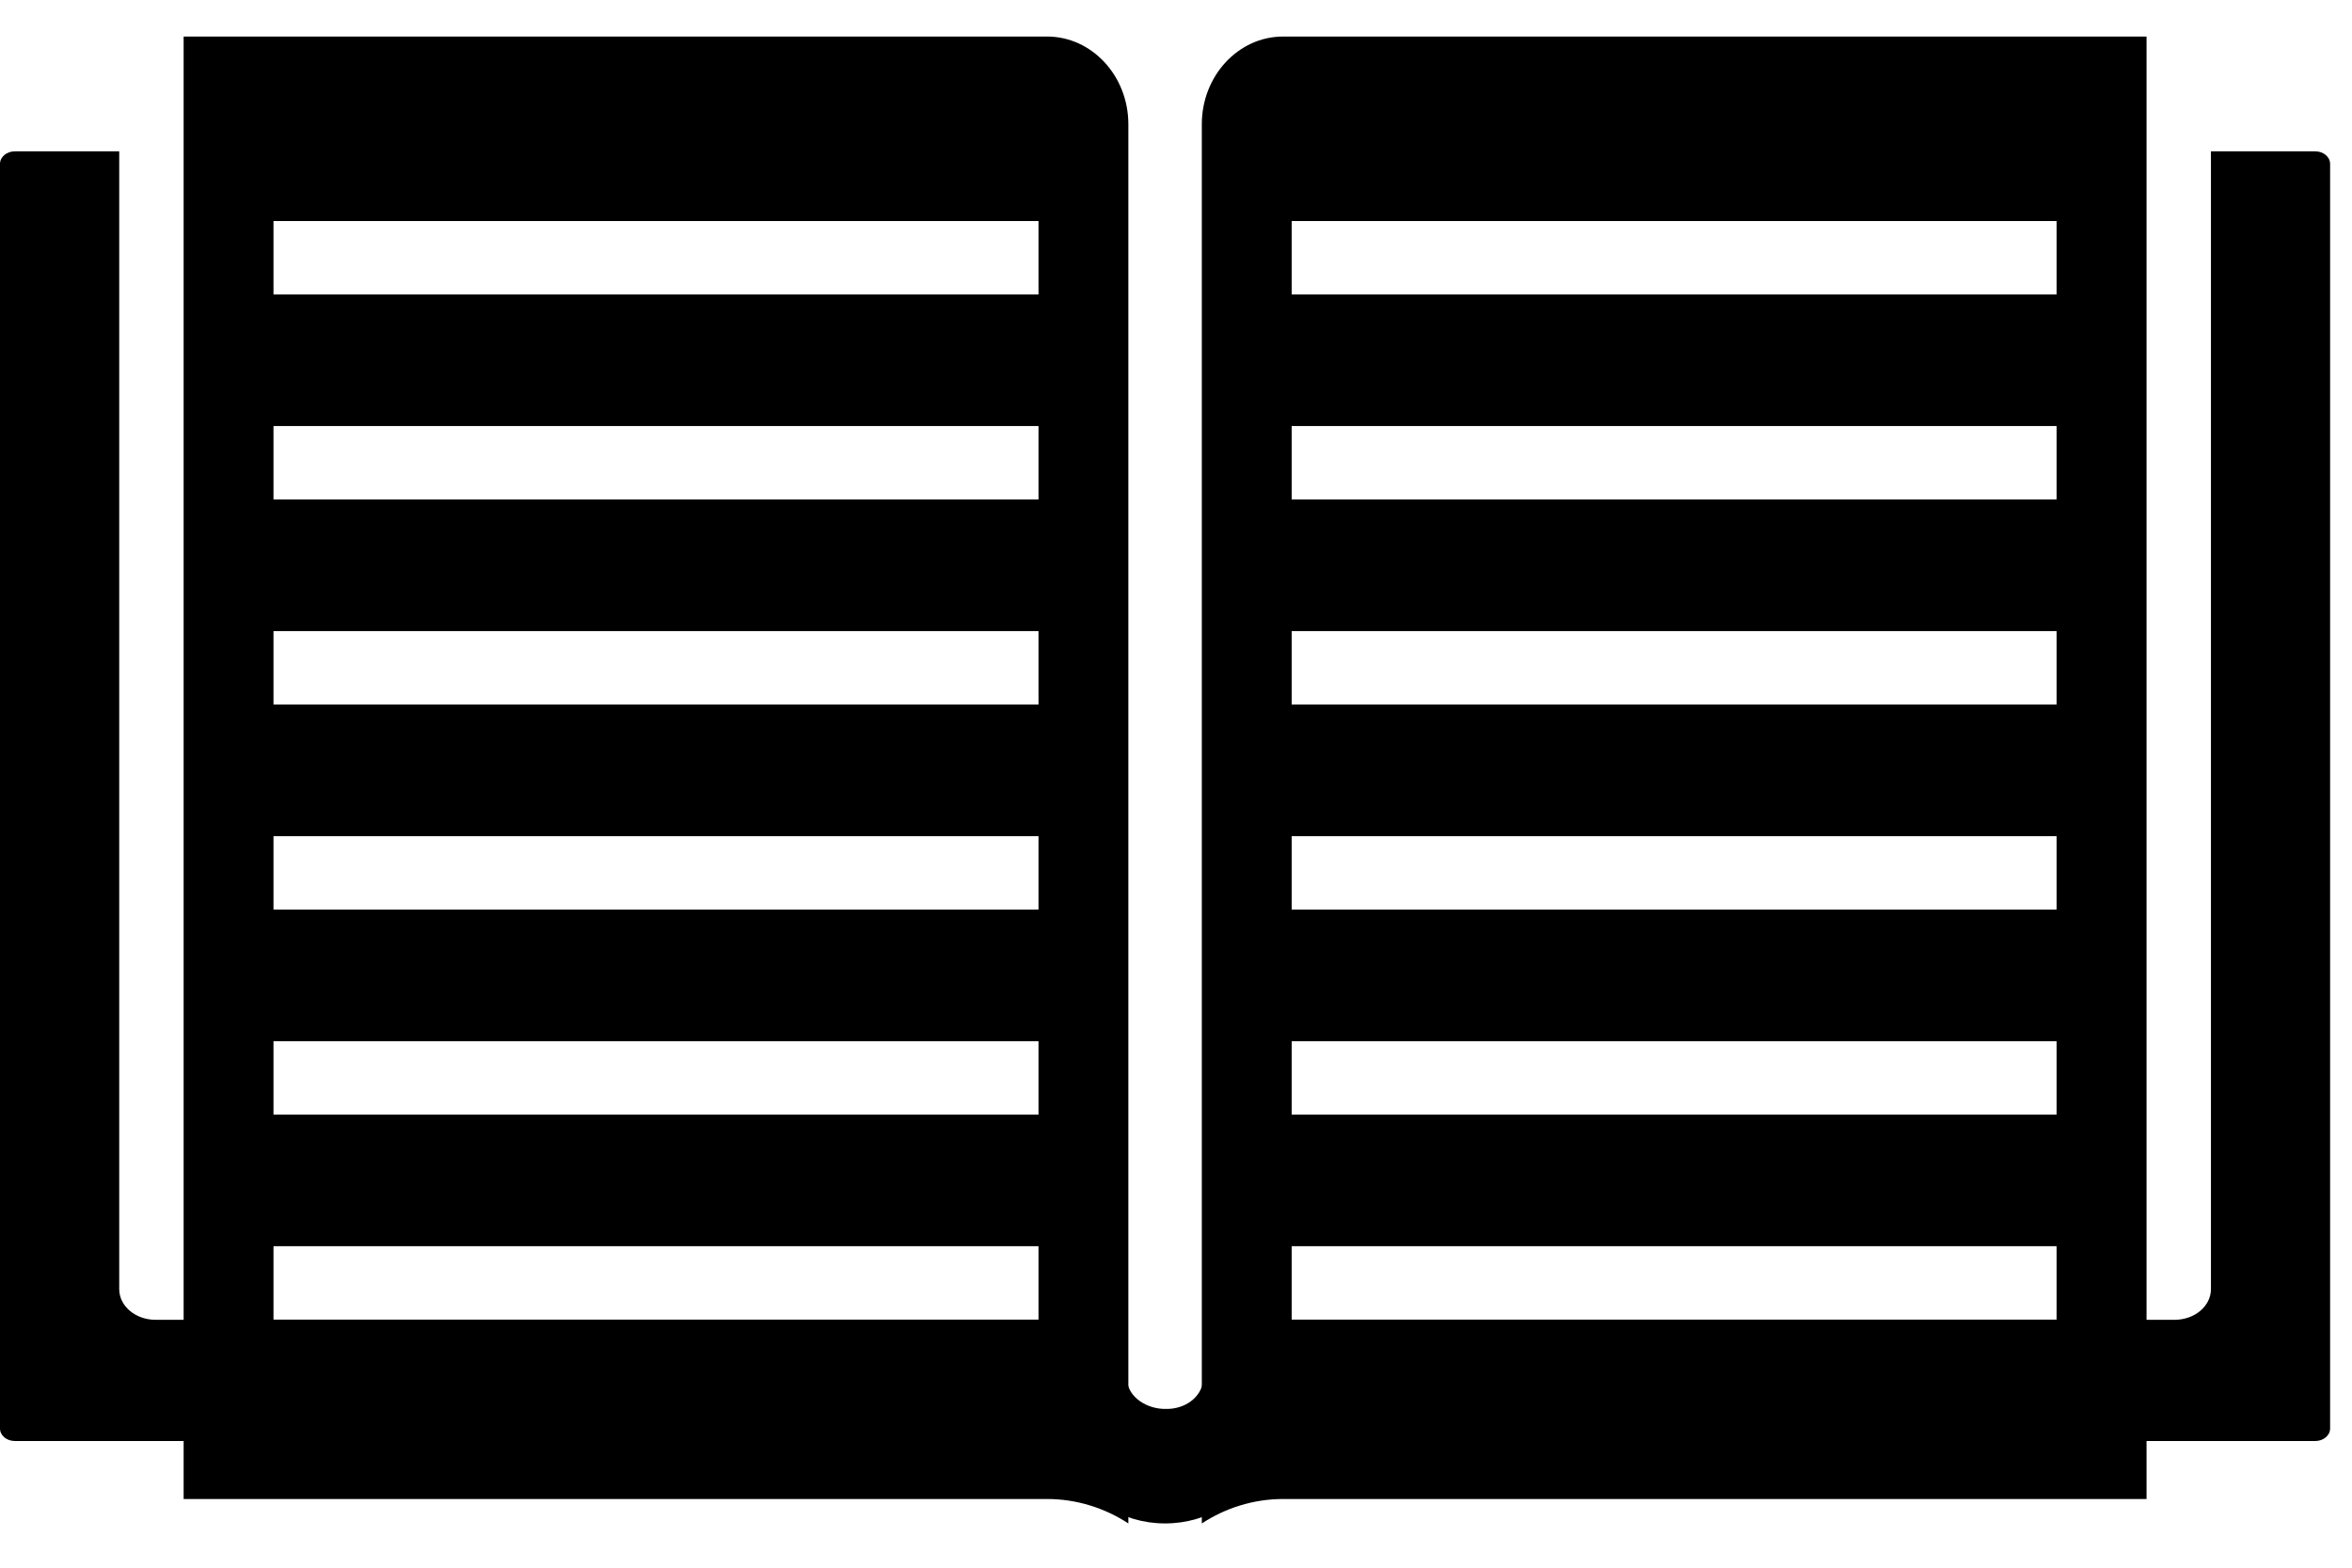
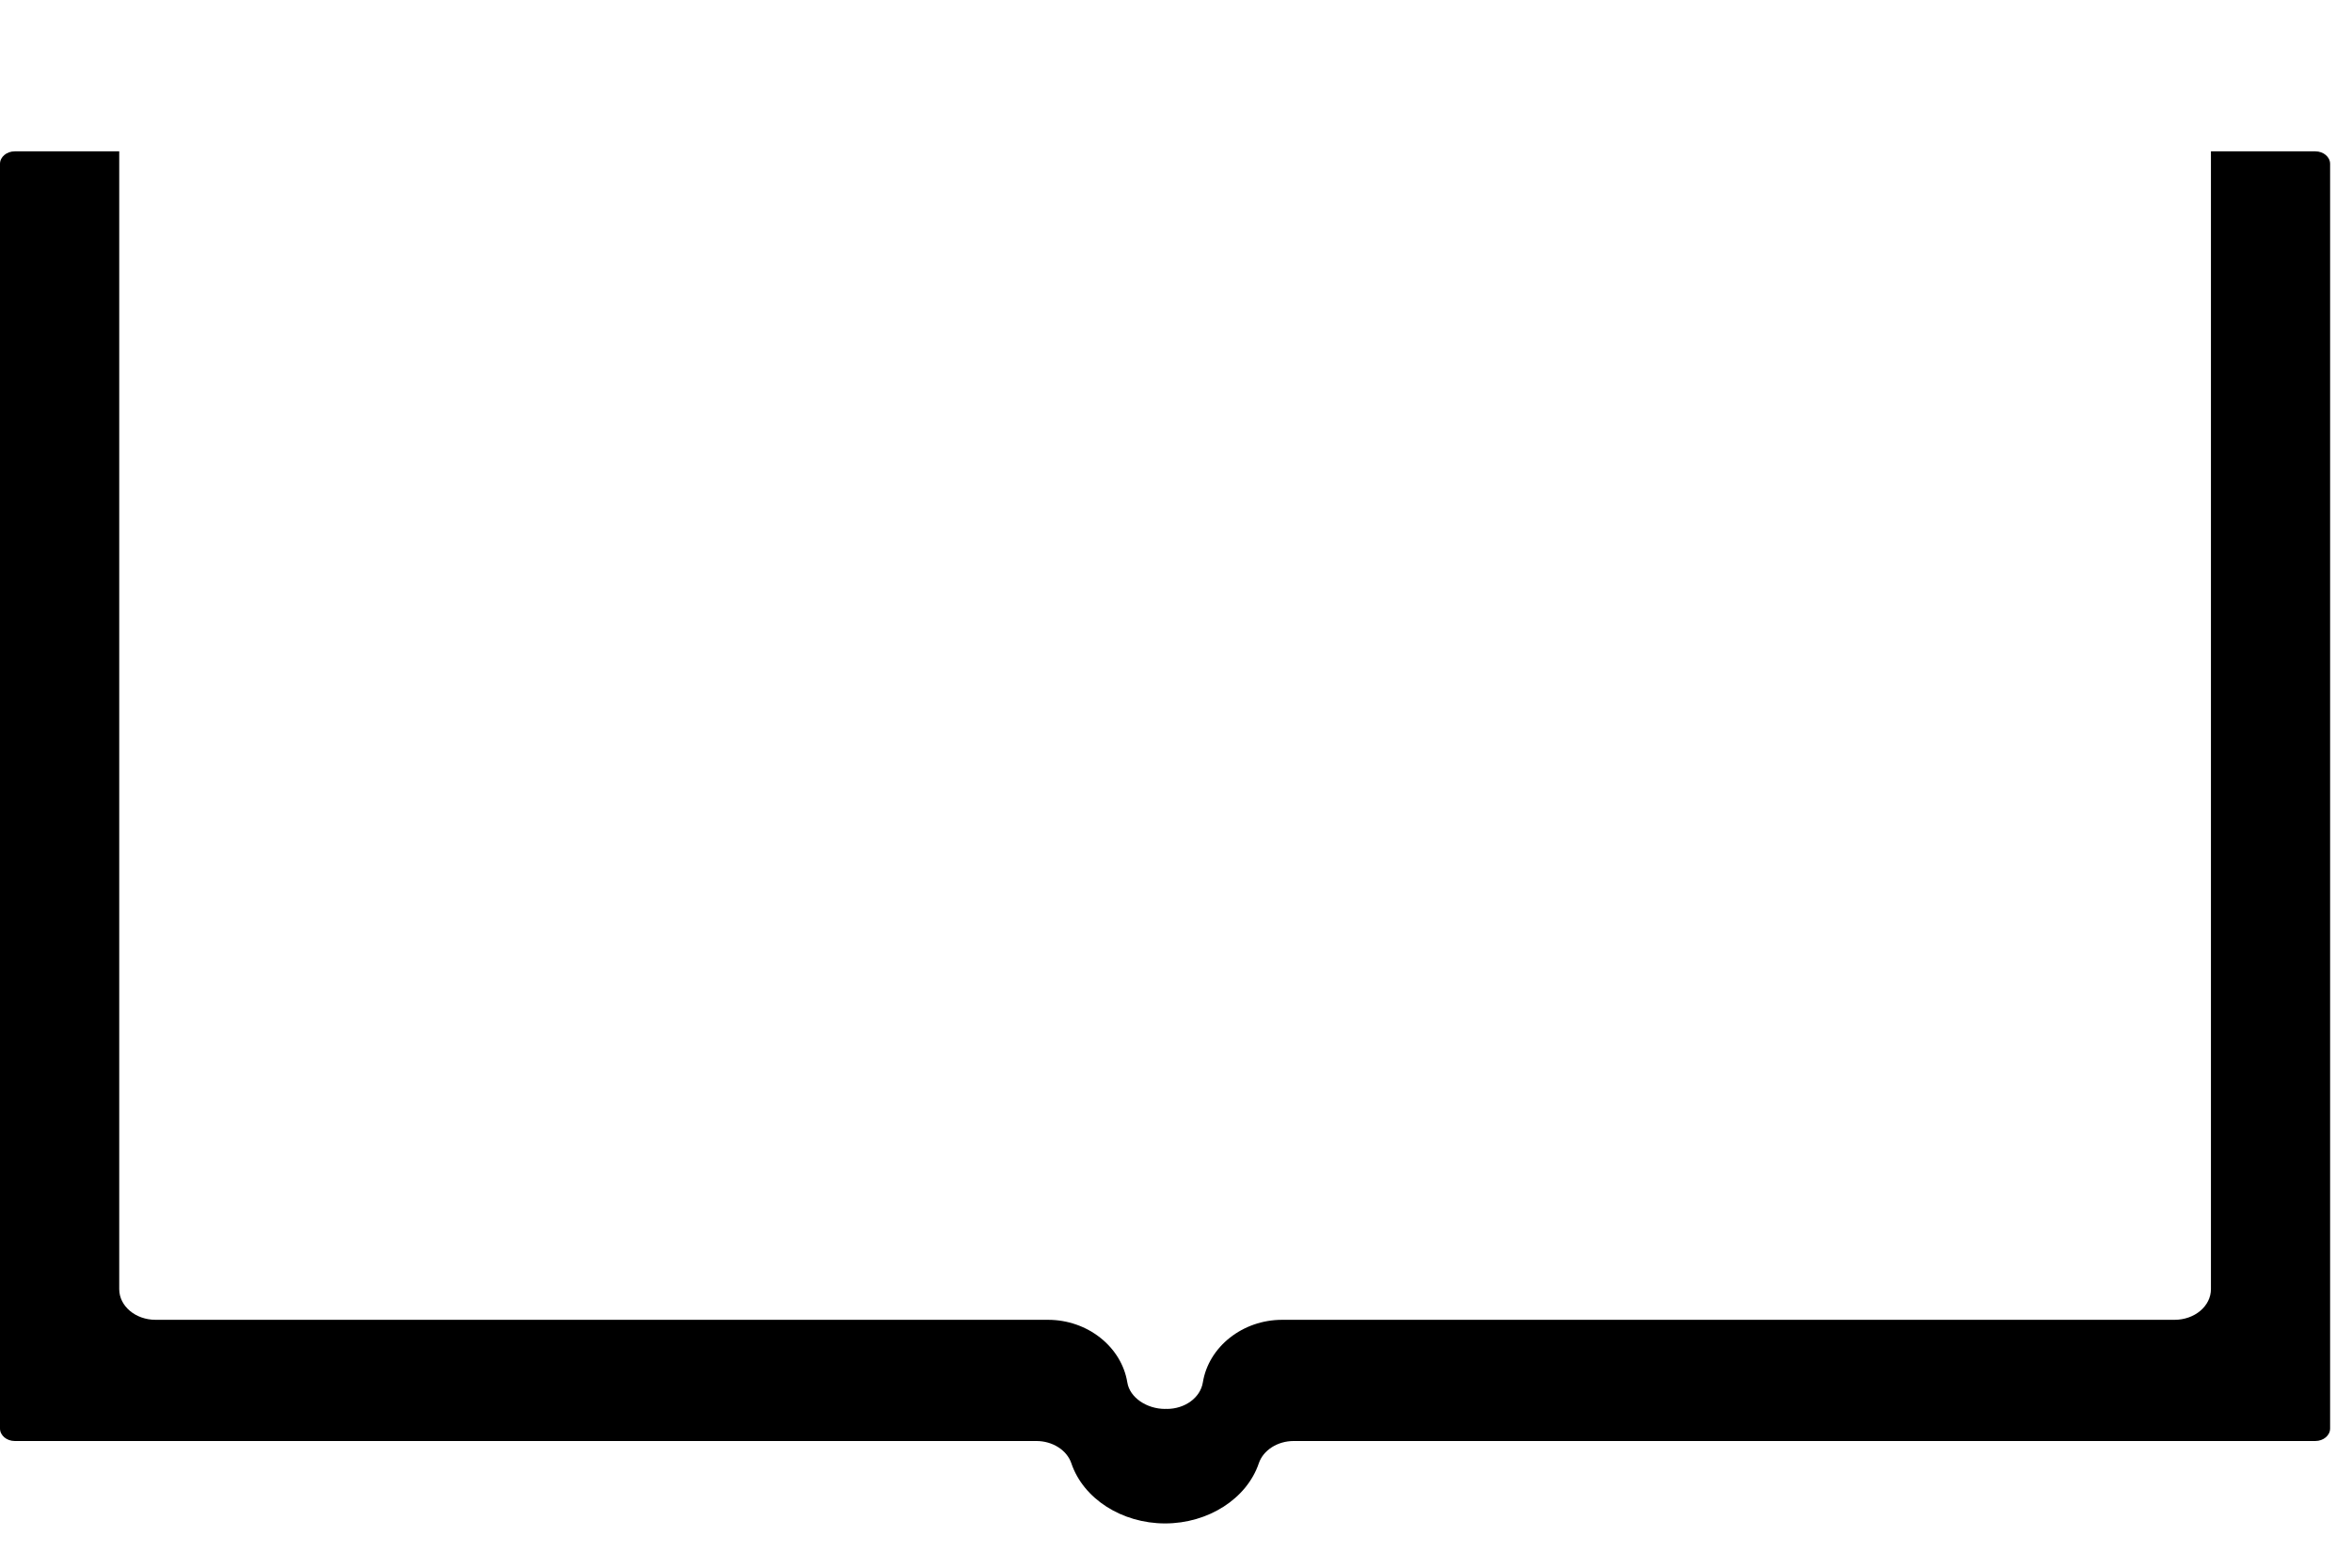
<svg xmlns="http://www.w3.org/2000/svg" width="39" height="26" viewBox="0 0 39 26" fill="none">
-   <path d="M17.362 0.606H3.045V24.861H17.362C17.852 24.861 18.316 25.009 18.71 25.266V2.061C18.71 1.259 18.106 0.606 17.362 0.606ZM17.22 21.886H4.535V20.668H17.22V21.886ZM17.22 18.485H4.535V17.268H17.22V18.485ZM17.22 15.085H4.535V13.867H17.22V15.085ZM17.22 11.684H4.535V10.467H17.22V11.684ZM17.22 8.284H4.535V7.066H17.22V8.284ZM17.22 4.884H4.535V3.666H17.22V4.884Z" fill="black" />
-   <path d="M21.276 0.606C20.532 0.606 19.928 1.259 19.928 2.061V25.266C20.322 25.009 20.785 24.861 21.276 24.861H35.593V0.606H21.276ZM34.102 21.886H21.418V20.668H34.102V21.886ZM34.102 18.485H21.418V17.268H34.102V18.485ZM34.102 15.085H21.418V13.867H34.102V15.085ZM34.102 11.684H21.418V10.467H34.102V11.684ZM34.102 8.284H21.418V7.066H34.102V8.284ZM34.102 4.884H21.418V3.666H34.102V4.884Z" fill="black" />
  <path d="M38.392 2.51H36.661V21.38C36.661 21.662 36.391 21.889 36.057 21.889H21.259C20.606 21.889 20.041 22.335 19.945 22.928C19.904 23.18 19.649 23.367 19.347 23.367C19.342 23.367 19.337 23.365 19.333 23.365C19.328 23.365 19.324 23.367 19.319 23.367C19.017 23.367 18.733 23.18 18.693 22.928C18.596 22.335 18.032 21.889 17.379 21.889H2.58C2.247 21.889 1.977 21.662 1.977 21.38V2.51H0.245C0.11 2.51 0 2.603 0 2.717V23.692C0 23.806 0.11 23.899 0.245 23.899H17.184C17.453 23.899 17.691 24.05 17.765 24.269C17.963 24.856 18.602 25.266 19.319 25.266C20.035 25.266 20.674 24.856 20.873 24.269C20.947 24.05 21.184 23.899 21.453 23.899H38.392C38.527 23.899 38.637 23.806 38.637 23.692V2.717C38.637 2.603 38.527 2.51 38.392 2.51Z" fill="black" />
</svg>